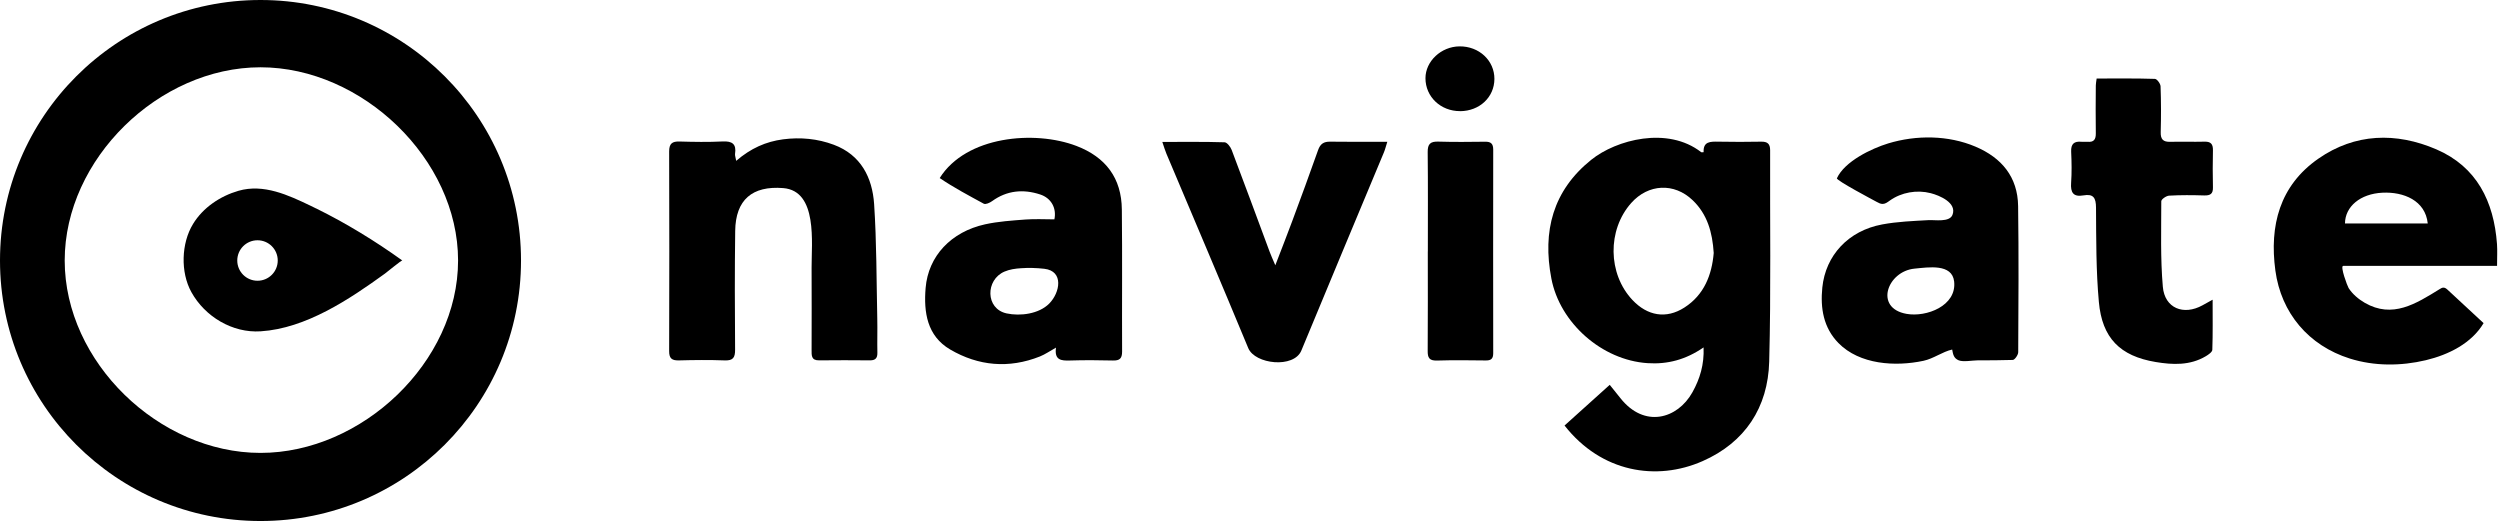
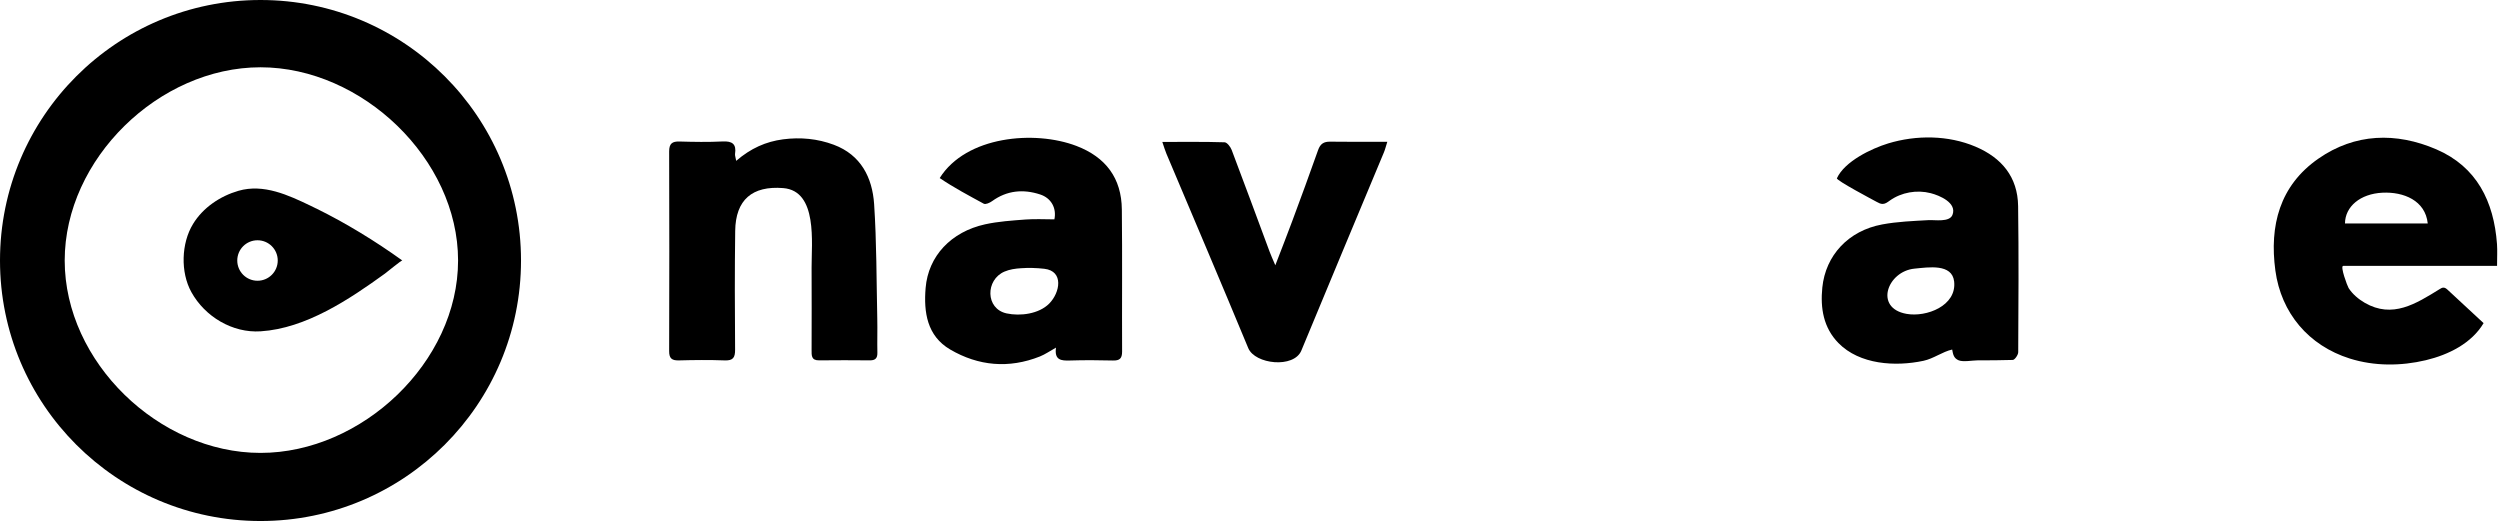
<svg xmlns="http://www.w3.org/2000/svg" width="483" height="101" viewBox="0 0 483 101" fill="none">
-   <path d="M329.14 29.41C329.03 27.31 330.45 27.34 331.99 27.37C334.75 27.43 337.52 27.42 340.28 27.37C341.46 27.35 341.99 27.78 341.99 29.01C341.94 42.63 342.17 56.25 341.81 69.86C341.58 78.72 337.14 85.48 328.94 89.09C320.04 93.01 309.38 91.28 302.27 82.21C305.12 79.64 307.98 77.07 311 74.35C311.77 75.31 312.43 76.12 313.07 76.93C317.7 82.78 324.1 80.94 326.97 75.8C328.42 73.2 329.27 70.44 329.13 67.12C325.7 69.48 322.19 70.42 318.29 70.16C309.52 69.58 301.36 62.43 299.72 53.79C297.98 44.69 300 36.84 307.43 30.87C312.27 26.98 322.2 24.36 328.67 29.4C328.74 29.46 328.9 29.4 329.16 29.4L329.14 29.41ZM331.09 48.88C330.84 44.89 329.86 41.39 327.01 38.67C323.44 35.26 318.45 35.52 315.16 39.21C310.51 44.42 310.62 52.9 315.39 57.96C318.27 61.02 321.9 61.68 325.42 59.42C329.26 56.96 330.73 53.09 331.09 48.88Z" fill="black" />
  <path d="M482.42 51.37H452.71C452.05 51.37 453.53 55.32 453.75 55.65C454.51 56.83 455.66 57.8 456.87 58.5C462.23 61.6 466.75 58.69 471.37 55.84C471.59 55.7 471.83 55.56 472.09 55.57C472.42 55.57 472.69 55.81 472.94 56.04C475.24 58.17 477.53 60.3 479.83 62.43C477.51 66.33 473.09 68.53 468.68 69.59C463.85 70.74 458.71 70.76 453.98 69.27C446.04 66.77 440.71 60.49 439.6 52.26C438.43 43.59 440.43 35.86 447.9 30.66C454.99 25.72 462.94 25.52 470.69 28.85C478.52 32.21 481.82 38.94 482.42 47.15C482.51 48.45 482.43 49.76 482.43 51.39L482.42 51.37ZM469.04 43.17C468.58 38.72 464.36 37.03 460.28 37.23C456.01 37.44 453.08 39.9 453.05 43.17H469.04Z" fill="black" />
  <path d="M204.02 67.16C202.85 67.81 201.93 68.46 200.91 68.87C194.92 71.25 189.03 70.72 183.57 67.52C179.1 64.9 178.44 60.31 178.83 55.63C179.34 49.48 183.74 44.79 190.31 43.34C192.86 42.78 195.51 42.61 198.13 42.41C199.99 42.27 201.88 42.38 203.71 42.38C204.16 40.21 203.1 38.27 200.96 37.57C197.69 36.5 194.55 36.78 191.67 38.86C191.23 39.18 190.42 39.55 190.07 39.36C187.21 37.8 184.24 36.23 181.55 34.4C186.64 26.28 199.88 25.1 207.98 28.2C213.65 30.37 216.68 34.43 216.74 40.47C216.84 49.62 216.75 58.78 216.79 67.93C216.79 69.26 216.32 69.68 215.02 69.65C212.26 69.58 209.49 69.56 206.73 69.65C205.02 69.71 203.67 69.59 204.02 67.16ZM199.47 51.77C198.73 51.75 198 51.77 197.26 51.82C196.17 51.89 195.07 52.04 194.07 52.47C190.37 54.05 190.36 59.66 194.48 60.55C197.11 61.12 200.72 60.66 202.71 58.65C204.81 56.53 205.57 52.37 201.77 51.93C201 51.84 200.23 51.79 199.46 51.77H199.47Z" fill="black" />
  <path d="M354.89 34.44C356.39 31.16 361.59 28.69 364.79 27.71C370.22 26.06 376.4 26.1 381.66 28.33C386.73 30.48 389.82 34.19 389.9 39.81C390.03 49.22 389.97 58.63 389.92 68.04C389.92 68.56 389.25 69.53 388.87 69.54C386.6 69.61 384.33 69.62 382.07 69.62C381.12 69.62 379.3 69.97 378.43 69.62C377.46 69.22 377.33 68.48 377.16 67.53C375.25 67.96 373.58 69.29 371.6 69.71C366.19 70.86 359.29 70.46 355.18 66.27C352.29 63.31 351.67 59.54 352.07 55.56C352.7 49.33 357.11 44.57 363.64 43.36C366.6 42.81 369.6 42.7 372.6 42.53C373.8 42.46 376.63 42.98 377.21 41.53C378.14 39.19 374.73 37.76 373.01 37.32C370.34 36.63 367.36 37.15 365.11 38.75C364.7 39.04 364.28 39.38 363.77 39.4C363.34 39.42 362.95 39.21 362.57 39C361.89 38.63 354.7 34.83 354.89 34.44ZM377.54 54.38C377.14 50.89 372.58 51.64 369.89 51.9C364.65 52.4 362.02 59.52 368.35 60.64C372.18 61.32 378.07 59.09 377.54 54.38Z" fill="black" />
  <path d="M142.23 31.08C145.04 28.65 147.97 27.36 151.28 26.92C154.64 26.48 157.95 26.79 161.1 27.97C166.33 29.93 168.53 34.3 168.88 39.42C169.37 46.79 169.33 54.2 169.49 61.59C169.54 63.78 169.46 65.98 169.51 68.17C169.53 69.23 169.08 69.63 168.06 69.62C164.8 69.6 161.53 69.57 158.27 69.62C156.71 69.65 156.8 68.65 156.8 67.61C156.8 62.31 156.84 57.02 156.8 51.72C156.77 46.97 158.03 36.88 151.32 36.34C145.32 35.86 142.12 38.6 142.04 44.61C141.94 52.26 141.96 59.91 142.02 67.56C142.03 69.08 141.63 69.69 140.02 69.63C137.07 69.52 134.12 69.55 131.17 69.63C129.82 69.66 129.27 69.27 129.28 67.83C129.32 54.97 129.32 42.12 129.28 29.26C129.28 27.74 129.86 27.3 131.29 27.34C134.05 27.42 136.82 27.47 139.58 27.33C141.46 27.23 142.31 27.81 142.01 29.75C141.97 30.03 142.1 30.33 142.23 31.06V31.08Z" fill="black" />
-   <path d="M405.06 15.17C408.94 15.17 412.63 15.12 416.33 15.24C416.73 15.25 417.4 16.16 417.42 16.67C417.53 19.62 417.53 22.57 417.45 25.51C417.41 26.89 417.9 27.44 419.29 27.4C421.49 27.34 423.69 27.43 425.89 27.37C427.13 27.33 427.56 27.83 427.54 29.03C427.49 31.41 427.48 33.8 427.54 36.18C427.58 37.45 427.04 37.79 425.85 37.76C423.59 37.69 421.32 37.67 419.07 37.8C418.52 37.83 417.56 38.5 417.56 38.88C417.56 44.39 417.38 49.93 417.86 55.41C418.22 59.55 421.87 61.01 425.53 58.98C426.06 58.69 426.58 58.4 427.48 57.9C427.48 61.37 427.53 64.47 427.42 67.58C427.41 68.01 426.68 68.51 426.18 68.81C423.12 70.64 419.75 70.49 416.47 69.94C409.59 68.79 406.13 65.32 405.5 58.33C404.95 52.29 404.99 46.19 404.95 40.12C404.94 38.22 404.45 37.41 402.52 37.75C400.55 38.1 400 37.18 400.14 35.33C400.28 33.33 400.24 31.31 400.15 29.31C400.08 27.8 400.72 27.25 402.15 27.39C402.52 27.43 402.91 27.36 403.28 27.39C404.52 27.52 404.93 26.95 404.91 25.75C404.86 22.68 404.89 19.6 404.91 16.53C404.91 16.16 404.99 15.8 405.07 15.18L405.06 15.17Z" fill="black" />
  <path d="M224.55 27.42C228.83 27.42 232.71 27.37 236.59 27.49C237.07 27.51 237.73 28.36 237.96 28.97C240.45 35.52 242.86 42.1 245.31 48.68C245.56 49.36 245.87 50.02 246.39 51.25C247.61 48.08 248.65 45.44 249.64 42.77C251.34 38.19 253.03 33.61 254.65 29.01C255.08 27.79 255.74 27.35 257 27.37C260.56 27.43 264.13 27.39 268.03 27.39C267.74 28.29 267.61 28.87 267.38 29.42C262.06 42.19 256.7 54.95 251.42 67.73C249.98 71.21 242.46 70.39 241.16 67.25C235.96 54.7 230.63 42.21 225.35 29.69C225.09 29.08 224.91 28.44 224.56 27.42H224.55Z" fill="black" />
-   <path d="M275.86 48.58C275.86 42.18 275.9 35.78 275.83 29.39C275.81 27.81 276.35 27.31 277.89 27.36C280.9 27.45 283.92 27.42 286.93 27.38C288.05 27.36 288.49 27.77 288.49 28.91C288.47 42.02 288.47 55.13 288.49 68.24C288.49 69.32 288.06 69.66 287.03 69.64C283.89 69.6 280.75 69.56 277.61 69.66C276.14 69.7 275.81 69.12 275.83 67.78C275.88 61.38 275.85 54.98 275.85 48.59L275.86 48.58Z" fill="black" />
-   <path d="M282.1 21.47C278.34 21.49 275.4 18.7 275.4 15.11C275.4 11.84 278.42 9 281.96 8.96C285.75 8.91 288.74 11.7 288.72 15.26C288.7 18.78 285.86 21.45 282.1 21.48V21.47Z" fill="black" />
  <path d="M50.33 0C22.53 0 0 22.53 0 50.33C0 78.13 22.53 100.66 50.33 100.66C78.13 100.66 100.66 78.13 100.66 50.33C100.66 22.53 78.12 0 50.33 0ZM50.33 87.5C30.72 87.5 12.5 69.94 12.5 50.33C12.5 30.72 30.72 13 50.33 13C69.94 13 88.5 30.72 88.5 50.33C88.5 69.94 69.94 87.5 50.33 87.5Z" fill="black" />
  <path d="M61.06 40.27C60.71 40.1 60.35 39.92 60 39.75C55.7 37.69 50.93 35.46 46.08 36.86C42.55 37.88 39.22 40.1 37.29 43.28C35.01 47.01 34.85 52.6 36.97 56.43C39.6 61.19 44.92 64.37 50.37 64.01C59.11 63.45 67.5 57.83 74.37 52.86C74.69 52.63 77.6 50.24 77.72 50.32C72.45 46.54 66.88 43.13 61.06 40.26V40.27ZM49.75 54.24C47.59 54.24 45.84 52.49 45.84 50.33C45.84 48.17 47.59 46.42 49.75 46.42C51.91 46.42 53.66 48.17 53.66 50.33C53.66 52.49 51.91 54.24 49.75 54.24Z" fill="black" />
</svg>